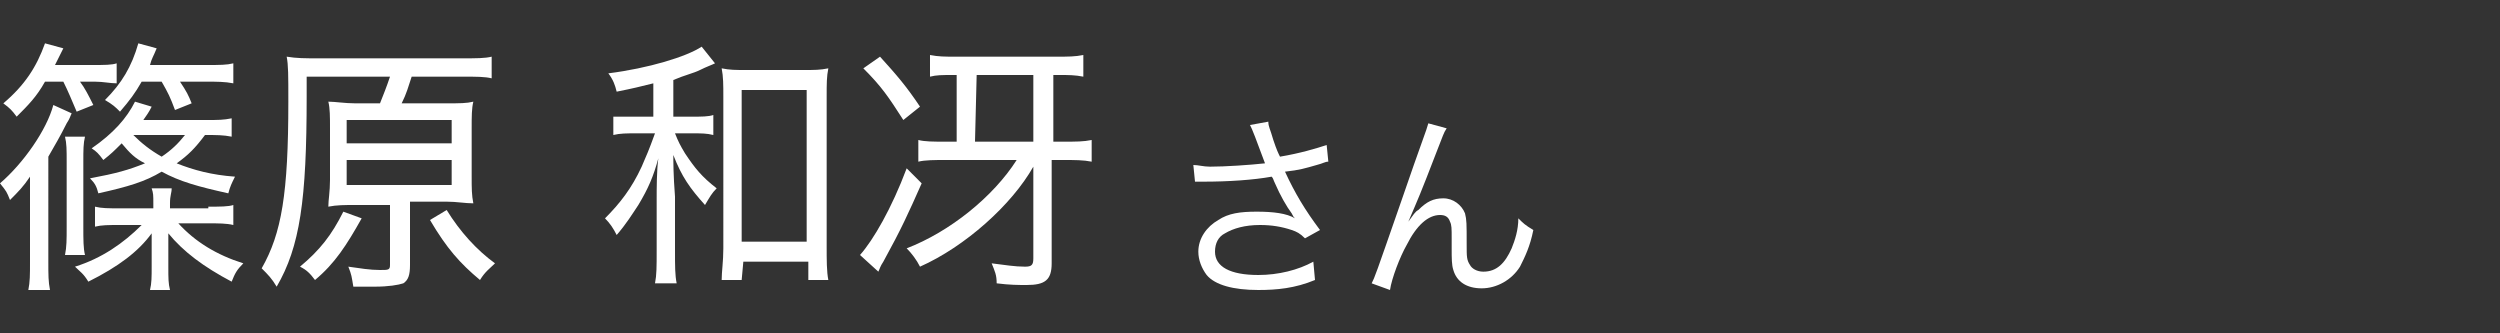
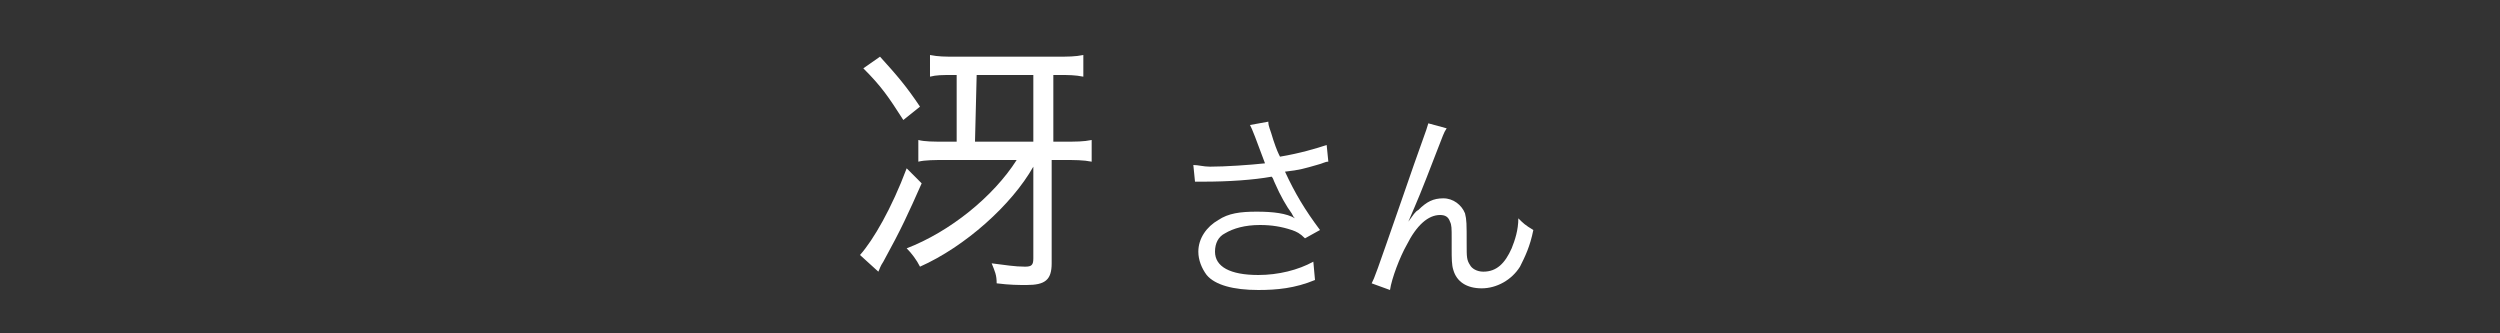
<svg xmlns="http://www.w3.org/2000/svg" version="1.1" id="レイヤー_1" x="0px" y="0px" width="150px" height="20px" viewBox="0 0 150 20" style="enable-background:new 0 0 150 20;" xml:space="preserve">
  <rect x="0" y="0" width="150" height="20" fill="#333333" stroke="none" />
  <style type="text/css">
	.st0{fill:#FFFFFF;}
</style>
  <g>
-     <path class="st0" d="M2.9,15.7c0,0.8,0,1.2,0.1,1.7H1.7c0.1-0.5,0.1-0.9,0.1-1.7V12c0-0.4,0-0.9,0-1.4c-0.4,0.6-0.7,0.9-1.2,1.4   c-0.2-0.5-0.2-0.5-0.6-1c1.4-1.2,2.8-3.2,3.2-4.7l1.1,0.5C4.2,7,4.2,7.1,4,7.4c-0.4,0.8-0.7,1.3-1.1,2V15.7z M2.7,4.9   C2.2,5.8,1.7,6.3,1,7C0.7,6.6,0.6,6.5,0.2,6.2c1.3-1.1,2-2.2,2.5-3.6l1.1,0.3c-0.2,0.4-0.3,0.6-0.5,1h2.2c0.8,0,1.2,0,1.5-0.1V5   C6.6,5,6.2,4.9,5.7,4.9H4.8c0.3,0.4,0.5,0.8,0.8,1.4l-1,0.4C4.3,6,4.1,5.5,3.8,4.9H2.7z M3.9,15.3C4,14.8,4,14.4,4,13.6V9.7   C4,9,4,8.6,3.9,8.2h1.2C5,8.6,5,9,5,9.7v3.9c0,0.8,0,1.3,0.1,1.7H3.9z M12.5,12.4c0.7,0,1.2,0,1.5-0.1v1.2   c-0.4-0.1-0.9-0.1-1.5-0.1h-1.8c1,1.1,2.3,1.9,3.9,2.4c-0.4,0.4-0.5,0.6-0.7,1.1C12.2,16,11,15.1,10.1,14c0,0.2,0,0.2,0,0.6   c0,0.2,0,0.5,0,0.7V16c0,0.7,0,1,0.1,1.4H9C9.1,17,9.1,16.6,9.1,16v-0.7c0-0.4,0-0.8,0-1.3c-0.8,1.1-2,2-3.8,2.9   C5,16.4,4.8,16.3,4.5,16c1.6-0.5,2.9-1.4,4-2.5H7.2c-0.7,0-1.1,0-1.5,0.1v-1.2c0.4,0.1,0.8,0.1,1.5,0.1h2v-0.3c0-0.5,0-0.6-0.1-0.9   h1.2c0,0.3-0.1,0.4-0.1,0.9v0.3h2.3C12.5,12.5,12.5,12.4,12.5,12.4z M12.3,8.1c-0.6,0.8-1,1.2-1.7,1.7c1,0.4,2.1,0.7,3.5,0.8   c-0.2,0.4-0.3,0.6-0.4,1c-1.8-0.4-2.9-0.7-4-1.3c-1,0.6-2,0.9-3.8,1.3c-0.1-0.4-0.2-0.6-0.5-0.9c1.6-0.3,2.3-0.5,3.3-0.9   C8.1,9.5,7.8,9.2,7.3,8.6c-0.5,0.5-0.6,0.6-1.1,1C5.9,9.2,5.8,9.1,5.5,8.9C6.8,8,7.6,7.1,8.1,6.1l1,0.3C8.9,6.8,8.8,6.9,8.6,7.2   h3.8c0.7,0,1,0,1.5-0.1v1.1C13.4,8.1,13,8.1,12.3,8.1L12.3,8.1z M8.5,4.9C8.1,5.6,7.8,6,7.2,6.7C6.9,6.4,6.8,6.3,6.3,6   c1-1,1.6-2,2-3.4l1.1,0.3C9.2,3.4,9.1,3.5,9,3.9h3.4c0.8,0,1.2,0,1.6-0.1V5c-0.5-0.1-1-0.1-1.6-0.1h-1.6c0.4,0.6,0.5,0.8,0.7,1.3   l-1,0.4c-0.3-0.8-0.4-1-0.8-1.7C9.7,4.9,8.5,4.9,8.5,4.9z M8,8.1C8.5,8.6,9,9,9.7,9.4c0.6-0.4,1-0.8,1.4-1.3C11.1,8.1,8,8.1,8,8.1z   " />
-     <path class="st0" d="M22.8,6.2c0.2-0.5,0.4-1,0.6-1.6h-5v1.2c0,6.2-0.4,9-1.8,11.4c-0.3-0.5-0.5-0.7-0.9-1.1   c1.2-2.1,1.6-4.5,1.6-10c0-1.6,0-2.2-0.1-2.7c0.6,0.1,1.1,0.1,1.9,0.1h8.6c0.9,0,1.4,0,1.8-0.1v1.3c-0.4-0.1-0.9-0.1-1.7-0.1h-3.1   c-0.2,0.6-0.3,1-0.6,1.6h2.7c0.8,0,1.2,0,1.6-0.1c-0.1,0.4-0.1,0.9-0.1,1.6v2.9c0,0.7,0,1.1,0.1,1.6c-0.5,0-1-0.1-1.6-0.1h-2.2v3.8   c0,0.6-0.1,0.9-0.4,1.1c-0.3,0.1-0.9,0.2-1.7,0.2c-0.4,0-0.8,0-1.3,0c-0.1-0.6-0.1-0.7-0.3-1.2c0.7,0.1,1.3,0.2,1.9,0.2   c0.5,0,0.6,0,0.6-0.3v-3.6h-2.1c-0.6,0-1.1,0-1.6,0.1c0-0.4,0.1-0.9,0.1-1.6V7.7c0-0.7,0-1.2-0.1-1.6c0.4,0,1,0.1,1.6,0.1H22.8z    M21.7,13.1c-0.9,1.6-1.6,2.7-2.8,3.7c-0.3-0.4-0.5-0.6-0.9-0.8c1.2-1,1.9-1.9,2.6-3.3L21.7,13.1z M20.8,8.6h6.3V7.2h-6.3V8.6z    M20.8,11.1h6.3V9.6h-6.3V11.1z M26.8,12.6c0.8,1.3,1.8,2.4,2.9,3.2c-0.3,0.3-0.6,0.5-0.9,1c-1.2-1-2-1.9-3-3.6L26.8,12.6z" />
-     <path class="st0" d="M39.2,5C38.4,5.2,38,5.3,37,5.5c-0.1-0.4-0.2-0.7-0.5-1.1c2.4-0.3,4.7-1,5.6-1.6l0.8,1C42.7,3.9,42.4,4,42,4.2   s-0.9,0.3-1.6,0.6V7h1.1c0.6,0,1,0,1.3-0.1v1.2C42.4,8,42.1,8,41.5,8h-1c0.2,0.5,0.3,0.7,0.6,1.2c0.6,0.9,1,1.4,1.9,2.1   c-0.3,0.3-0.4,0.5-0.7,1c-0.9-1-1.4-1.7-1.9-3c0,0.4,0,1.2,0.1,2.5V15c0,1,0,1.5,0.1,2h-1.3c0.1-0.5,0.1-1,0.1-2v-3.1   c0-0.5,0-1.7,0.1-2.4c-0.3,1.1-0.6,1.8-1.2,2.8c-0.4,0.6-0.7,1.1-1.3,1.8c-0.2-0.4-0.4-0.7-0.7-1c0.9-0.9,1.6-1.8,2.2-3.1   c0.3-0.7,0.4-0.9,0.8-2h-1.1c-0.6,0-1,0-1.4,0.1V7c0.1,0,0.5,0,1.1,0h1.3L39.2,5L39.2,5z M44.5,16.8h-1.2c0-0.5,0.1-1.1,0.1-1.9   V5.8c0-0.7,0-1.2-0.1-1.7c0.5,0.1,0.8,0.1,1.5,0.1h3.4c0.7,0,1,0,1.5-0.1c-0.1,0.5-0.1,0.9-0.1,1.7v9c0,0.8,0,1.5,0.1,2h-1.2v-1.1   h-3.9L44.5,16.8L44.5,16.8z M44.5,14.5h3.9V5.4h-3.9V14.5z" />
    <path class="st0" d="M55.3,11c-0.8,1.8-1.2,2.7-2.3,4.7c-0.2,0.3-0.2,0.4-0.3,0.6l-1.1-1c0.8-0.9,1.9-2.8,2.8-5.2L55.3,11z    M52.8,3.4c1,1.1,1.6,1.8,2.4,3l-1,0.8c-0.9-1.4-1.3-2-2.4-3.1L52.8,3.4z M56.7,9.6c-0.6,0-1.2,0-1.6,0.1V8.4   c0.4,0.1,0.9,0.1,1.6,0.1h0.7v-4h-0.2c-0.7,0-1,0-1.4,0.1V3.3c0.5,0.1,0.9,0.1,1.5,0.1h6.1c0.7,0,1.1,0,1.6-0.1v1.3   c-0.5-0.1-0.9-0.1-1.4-0.1h-0.4v4h0.6c0.8,0,1.2,0,1.7-0.1v1.3c-0.5-0.1-1-0.1-1.7-0.1h-0.7v6.2c0,1-0.4,1.3-1.5,1.3   c-0.5,0-1,0-1.8-0.1c0-0.5-0.1-0.7-0.3-1.2c0.8,0.1,1.4,0.2,2,0.2c0.4,0,0.5-0.1,0.5-0.5v-3.9c0-0.3,0-1.1,0-1.6   c-1.3,2.3-4.1,4.8-6.8,6c-0.2-0.4-0.5-0.8-0.8-1.1c2.6-1,5.2-3.1,6.6-5.3C61,9.6,56.7,9.6,56.7,9.6z M58.5,8.5H62v-4h-3.4L58.5,8.5   L58.5,8.5z" />
  </g>
  <g>
    <path class="st0" d="M75.3,8.2c-0.2-0.5-0.2-0.5-0.3-0.7l1.1-0.2c0,0.3,0.1,0.4,0.3,1.1c0.2,0.6,0.3,0.8,0.4,1   C78,9.2,79,8.9,79.6,8.7l0.1,1c-0.2,0-0.3,0.1-0.7,0.2c-0.7,0.2-1,0.3-1.9,0.4c0.6,1.3,1.2,2.3,2.1,3.5l-0.9,0.5   c-0.3-0.3-0.5-0.4-0.8-0.5c-0.6-0.2-1.2-0.3-1.9-0.3c-0.9,0-1.6,0.2-2.1,0.5c-0.4,0.2-0.6,0.6-0.6,1.1c0,0.9,0.9,1.4,2.6,1.4   c1.2,0,2.4-0.3,3.3-0.8l0.1,1.1c-1.2,0.5-2.3,0.6-3.4,0.6c-1.5,0-2.6-0.3-3.1-0.9c-0.3-0.4-0.5-0.9-0.5-1.4c0-0.8,0.5-1.5,1.2-1.9   c0.6-0.4,1.3-0.5,2.3-0.5s1.8,0.1,2.3,0.4c-0.1-0.1-0.1-0.1-0.2-0.3c-0.3-0.4-0.7-1.1-1-1.8c-0.1-0.2-0.1-0.3-0.2-0.4   c-1.1,0.2-2.6,0.3-4.1,0.3c-0.2,0-0.3,0-0.5,0l-0.1-1c0.3,0,0.6,0.1,1,0.1c0.9,0,2.4-0.1,3.3-0.2L75.3,8.2z" />
    <path class="st0" d="M86.8,7.7c-0.2,0.3-0.2,0.4-0.6,1.4c-1,2.6-1.1,2.8-1.7,4.2l0,0c0.3-0.4,0.4-0.6,0.6-0.7   c0.5-0.5,0.9-0.7,1.5-0.7s1.1,0.4,1.3,0.9c0.1,0.4,0.1,0.6,0.1,1.9c0,0.7,0,0.9,0.2,1.2c0.1,0.2,0.4,0.4,0.8,0.4   c0.8,0,1.3-0.5,1.7-1.4c0.2-0.5,0.4-1.1,0.4-1.8c0.3,0.3,0.4,0.4,0.9,0.7c-0.2,1-0.5,1.6-0.8,2.2c-0.5,0.8-1.4,1.3-2.3,1.3   s-1.5-0.4-1.7-1.1c-0.1-0.3-0.1-0.7-0.1-1.3v-0.6c0-0.6,0-0.8-0.1-1c-0.1-0.3-0.3-0.4-0.6-0.4c-0.7,0-1.4,0.6-2,1.8   c-0.4,0.7-0.9,2-1,2.7L82.3,17c0.2-0.4,0.2-0.4,1.8-5c1.2-3.5,1.5-4.2,1.6-4.6L86.8,7.7z" />
  </g>
</svg>